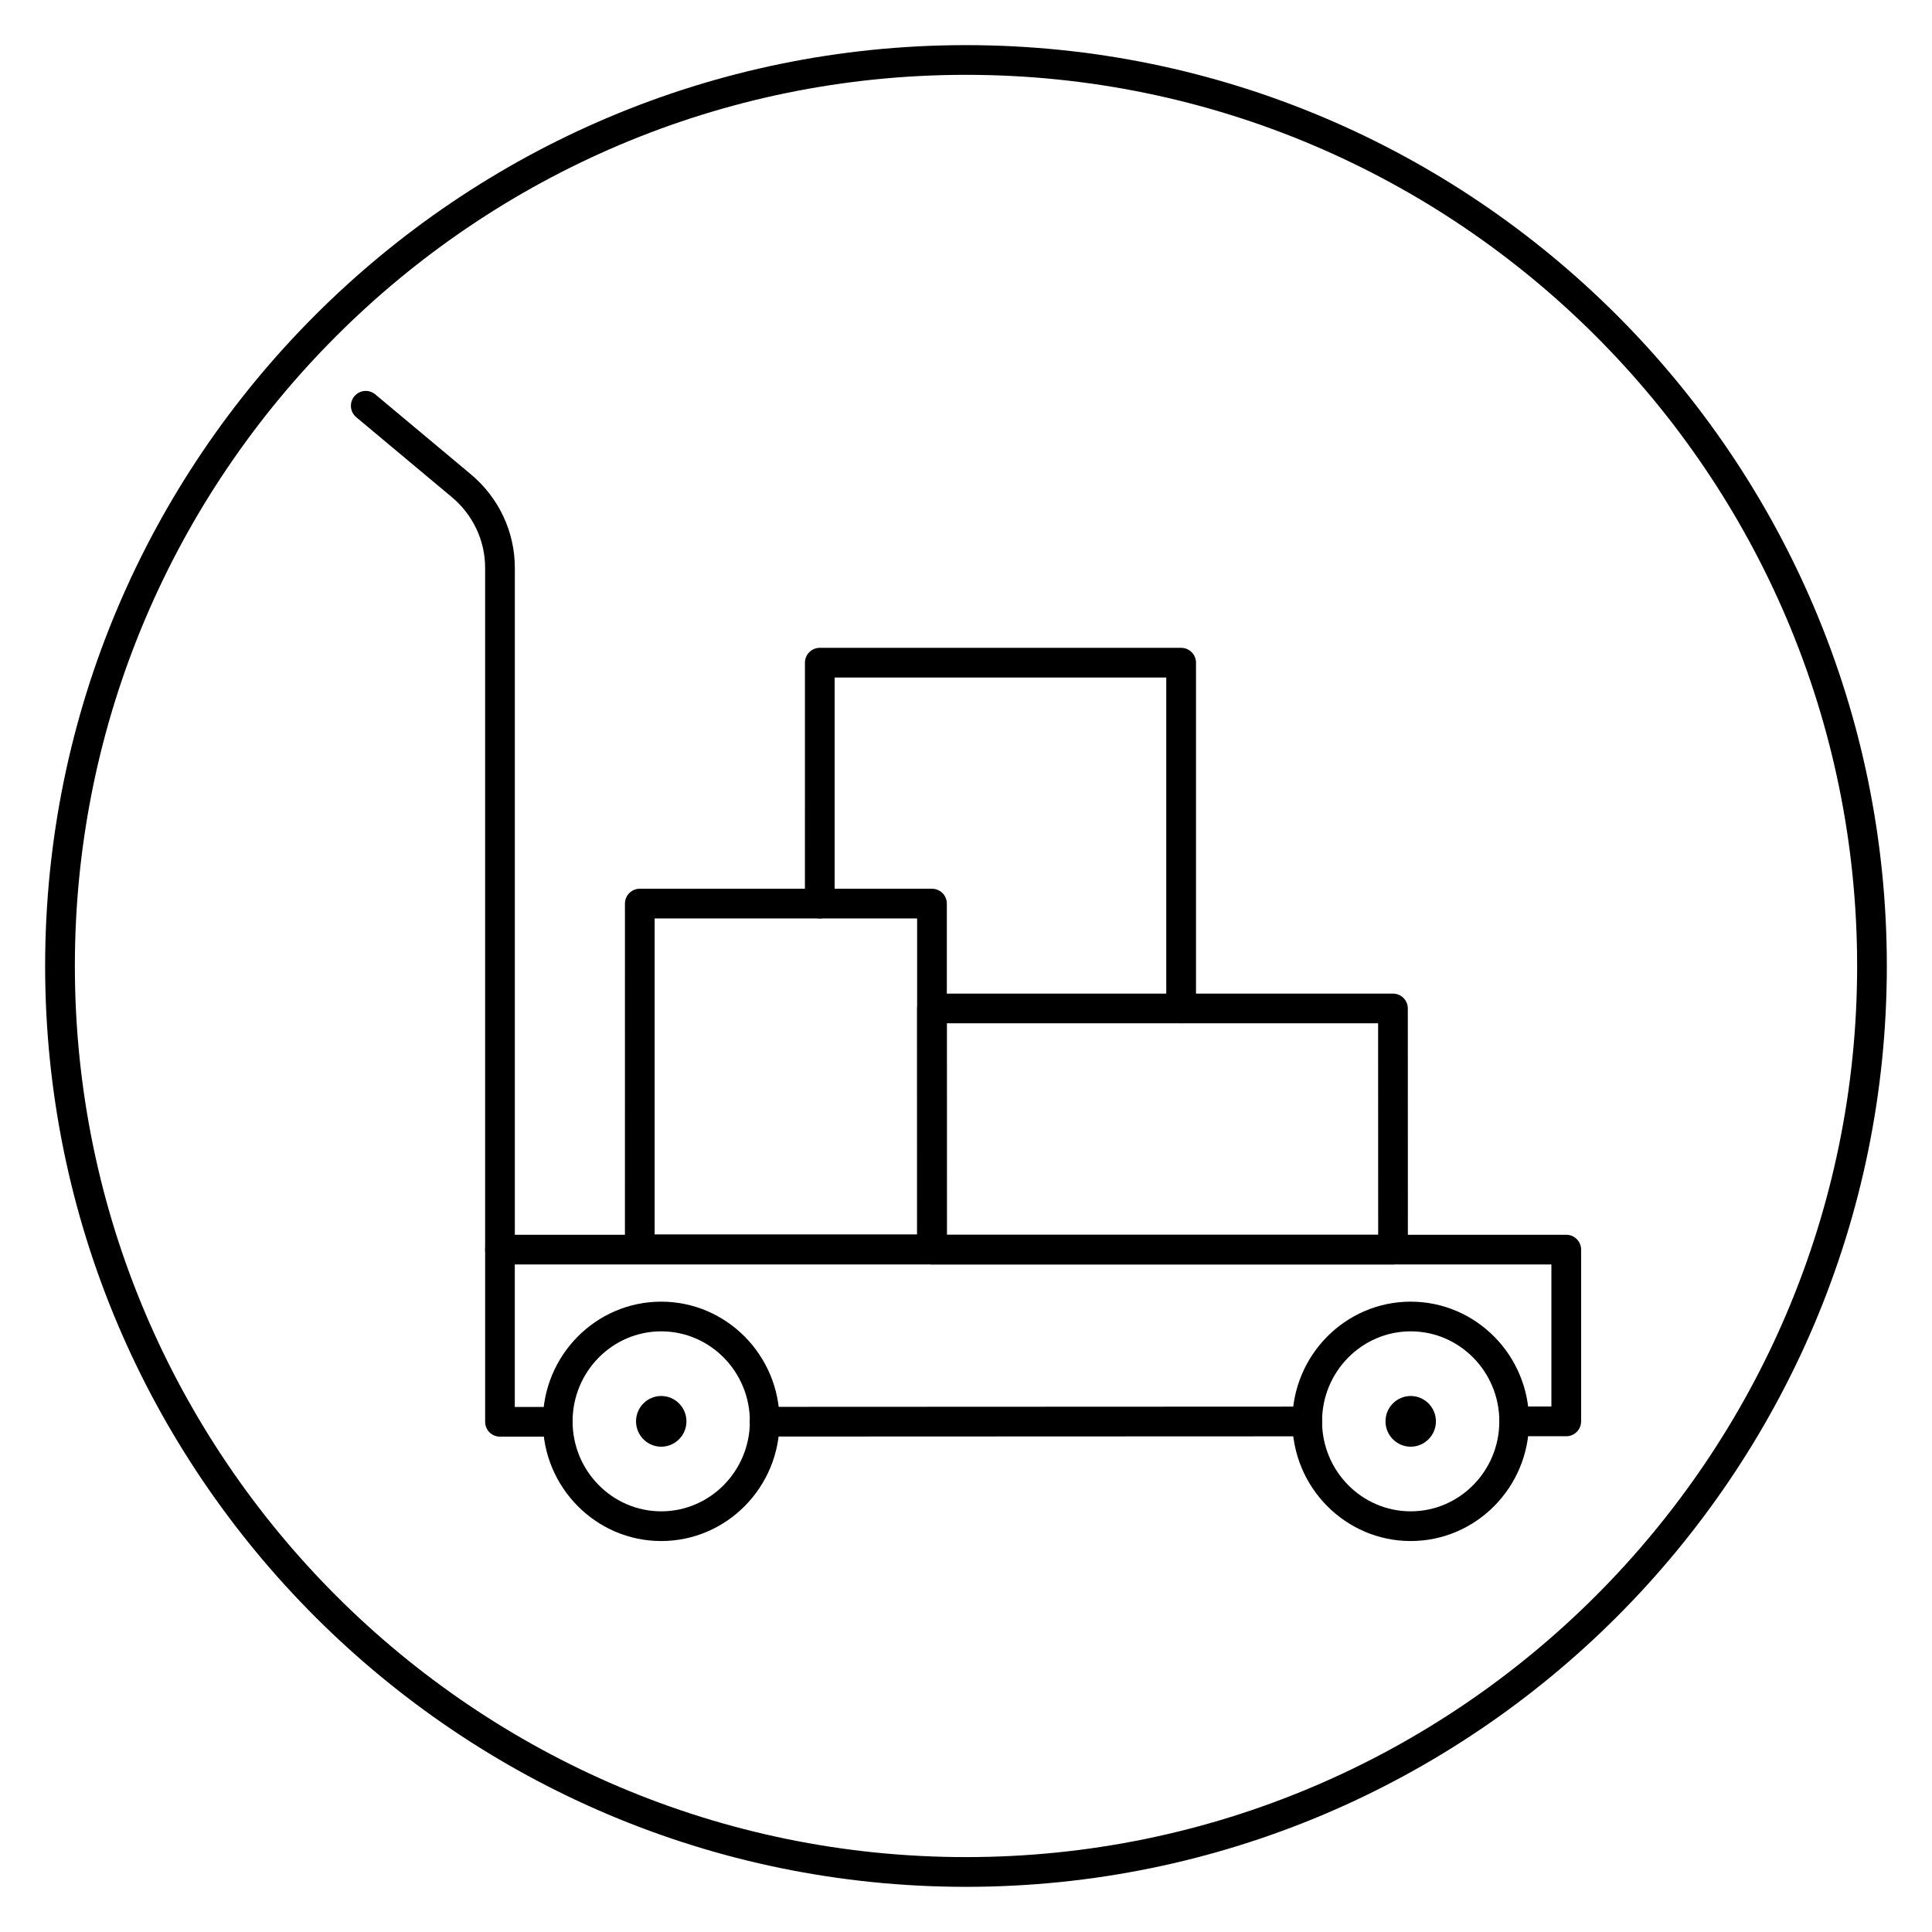
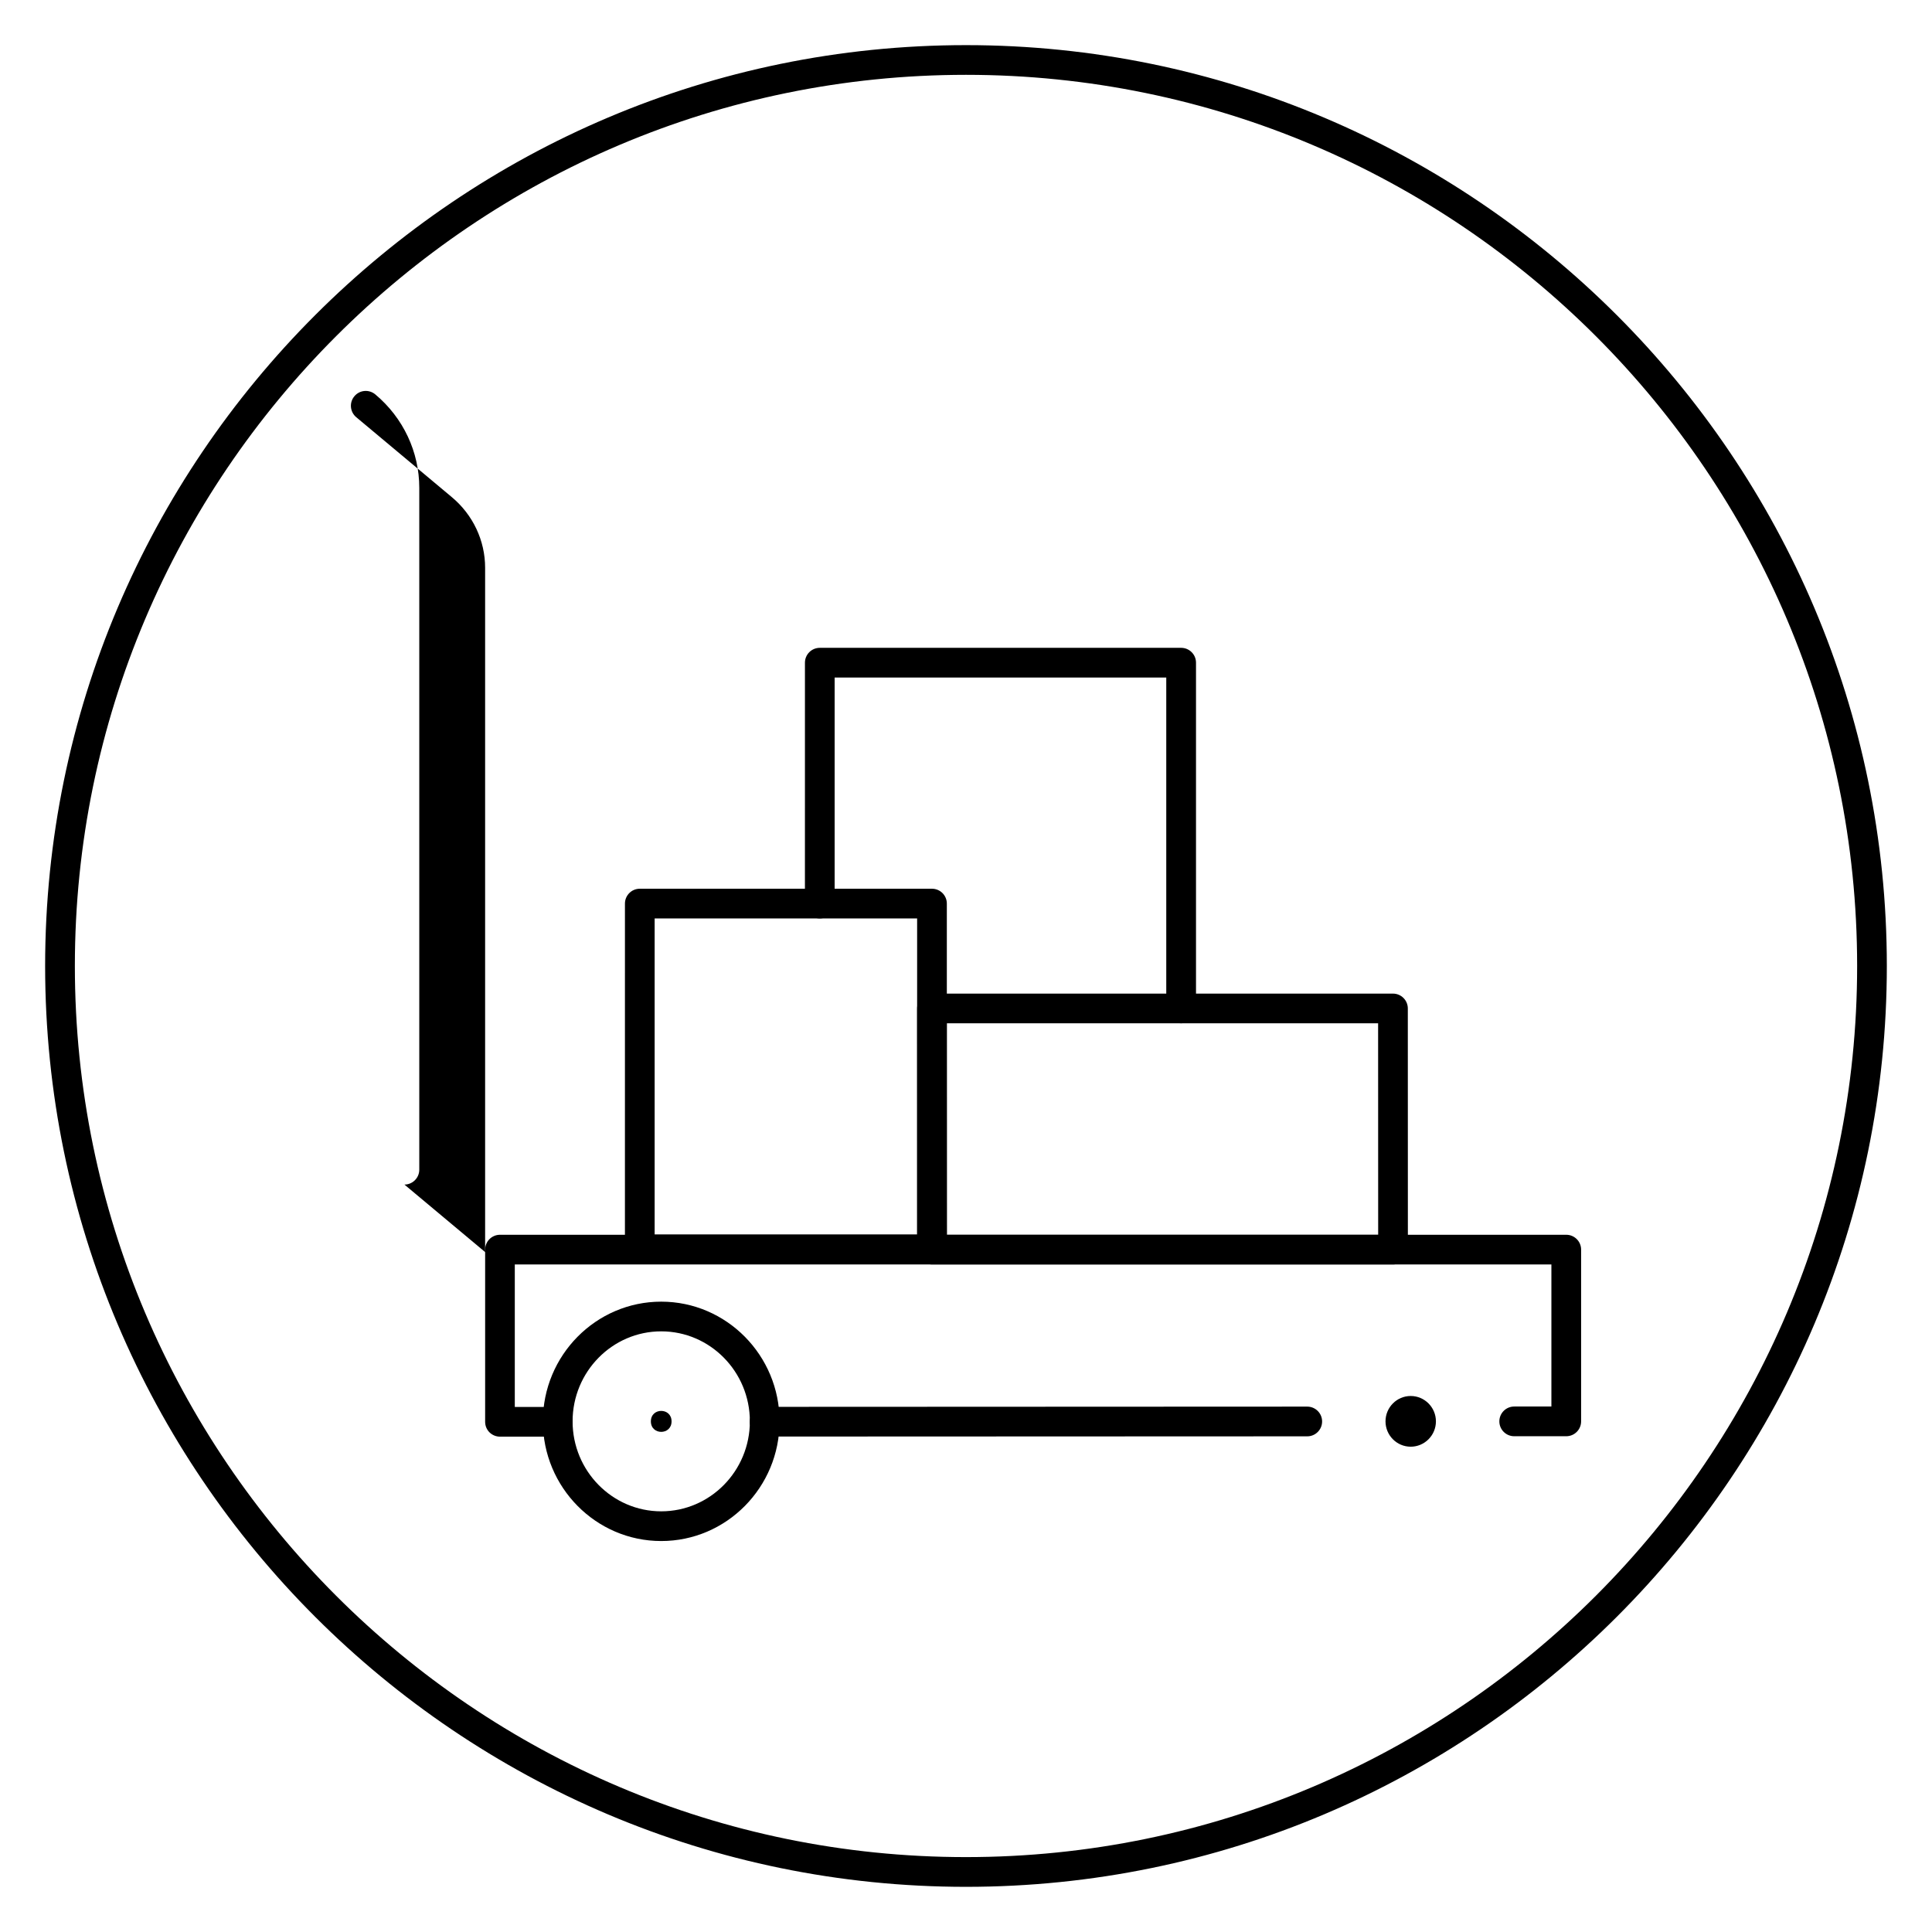
<svg xmlns="http://www.w3.org/2000/svg" fill="#000000" width="800px" height="800px" version="1.1" viewBox="144 144 512 512">
  <g>
    <path d="m400 644.03c-134.56 0-244.04-109.47-244.04-244.03 0-134.57 109.48-244.04 244.04-244.04 134.55 0 244.03 109.47 244.03 244.03 0 134.57-109.48 244.04-244.03 244.04zm0-480.2c-130.22 0-236.16 105.95-236.16 236.16s105.94 236.16 236.16 236.16 236.16-105.94 236.16-236.16c0.004-130.22-105.94-236.16-236.16-236.16z" />
-     <path d="m276.5 479.1c-2.172 0-3.938-1.762-3.938-3.938v-180.69c0-7.219-3.219-14.043-8.832-18.734l-25.324-21.176c-1.668-1.402-1.891-3.883-0.496-5.543 1.395-1.684 3.871-1.898 5.551-0.496l25.324 21.176c7.398 6.195 11.652 15.223 11.652 24.773v180.69c-0.004 2.172-1.766 3.938-3.938 3.938z" />
+     <path d="m276.5 479.1c-2.172 0-3.938-1.762-3.938-3.938v-180.69c0-7.219-3.219-14.043-8.832-18.734l-25.324-21.176c-1.668-1.402-1.891-3.883-0.496-5.543 1.395-1.684 3.871-1.898 5.551-0.496c7.398 6.195 11.652 15.223 11.652 24.773v180.69c-0.004 2.172-1.766 3.938-3.938 3.938z" />
    <path d="m276.5 524.73c-1.039 0-2.047-0.418-2.785-1.148-0.738-0.73-1.148-1.738-1.148-2.785v-45.633c0-2.172 1.762-3.938 3.938-3.938h282.57c2.172 0 3.938 1.762 3.938 3.938v45.516c0 2.172-1.762 3.938-3.938 3.938h-13.793c-2.172 0-3.938-1.762-3.938-3.938 0-2.172 1.762-3.938 3.938-3.938h9.855v-37.645h-274.71v37.762l10.738-0.008c2.273-0.41 4.574 1.434 4.574 3.824 0 2.172-1.746 4.047-3.922 4.047z" />
    <path d="m346.65 524.7c-1.047 0-2.047-0.418-2.785-1.148s-1.148-1.738-1.148-2.785c0-2.379 2.203-4.336 4.527-3.938l143.19-0.062c2.172 0 3.938 1.762 3.938 3.938 0 2.172-1.762 3.938-3.938 3.938z" />
-     <path d="m517.85 552.39c-17.293 0-31.363-14.234-31.363-31.715 0-17.5 14.066-31.723 31.363-31.723 17.293 0 31.363 14.234 31.363 31.723-0.004 17.488-14.07 31.715-31.363 31.715zm0-55.57c-12.957 0-23.488 10.699-23.488 23.852 0 13.145 10.531 23.844 23.488 23.844 12.957 0 23.488-10.695 23.488-23.844 0-13.152-10.531-23.852-23.488-23.852z" />
    <path d="m520.59 520.68c0 3.707-5.481 3.707-5.481 0 0-3.703 5.481-3.703 5.481 0" />
    <path d="m517.85 527.39c-3.684 0-6.676-3.016-6.676-6.715 0-3.707 2.992-6.723 6.676-6.723 3.684 0 6.684 3.016 6.684 6.723 0 3.699-3 6.715-6.684 6.715zm0-7.871c-0.652 0-1.188 0.52-1.188 1.156 0 1.273 2.387 1.273 2.387 0-0.004-0.637-0.539-1.156-1.199-1.156z" />
    <path d="m319.23 552.39c-17.293 0-31.363-14.234-31.363-31.715 0-17.5 14.066-31.723 31.363-31.723 17.293 0 31.363 14.234 31.363 31.723 0 17.488-14.066 31.715-31.363 31.715zm0-55.57c-12.957 0-23.488 10.699-23.488 23.852 0 13.145 10.531 23.844 23.488 23.844s23.492-10.695 23.492-23.844c0-13.152-10.535-23.852-23.492-23.852z" />
    <path d="m321.97 520.68c0 3.707-5.481 3.707-5.481 0 0-3.703 5.481-3.703 5.481 0" />
-     <path d="m319.23 527.39c-3.684 0-6.676-3.016-6.676-6.715 0-3.707 2.992-6.723 6.676-6.723 3.684 0 6.684 3.016 6.684 6.723 0 3.699-3 6.715-6.684 6.715zm0-7.871c-0.652 0-1.188 0.52-1.188 1.156 0 1.273 2.387 1.273 2.387 0 0-0.637-0.535-1.156-1.199-1.156z" />
    <path d="m390.98 479.02h-77.43c-2.172 0-3.938-1.762-3.938-3.938l0.004-91.621c0-2.172 1.762-3.938 3.938-3.938h77.43c2.172 0 3.938 1.762 3.938 3.938v91.621c-0.004 2.172-1.762 3.938-3.941 3.938zm-73.492-7.875h69.559v-83.75h-69.559z" />
    <path d="m457.01 415.18c-2.172 0-3.938-1.762-3.938-3.938v-87.684h-87.883v59.898c0 2.172-1.762 3.938-3.938 3.938-2.172 0-3.938-1.762-3.938-3.938l0.004-63.836c0-2.172 1.762-3.938 3.938-3.938h95.762c2.172 0 3.938 1.762 3.938 3.938v91.621c-0.008 2.176-1.766 3.938-3.945 3.938z" />
    <path d="m513.17 479.1h-122.17c-2.172 0-3.938-1.762-3.938-3.938l-0.016-63.914c0-1.047 0.418-2.047 1.148-2.785 0.73-0.738 1.738-1.148 2.785-1.148h122.17c2.172 0 3.938 1.762 3.938 3.938l0.016 63.914c0 1.047-0.418 2.047-1.148 2.785s-1.738 1.148-2.785 1.148zm-118.24-7.875h114.3l-0.016-56.039h-114.3z" />
  </g>
</svg>